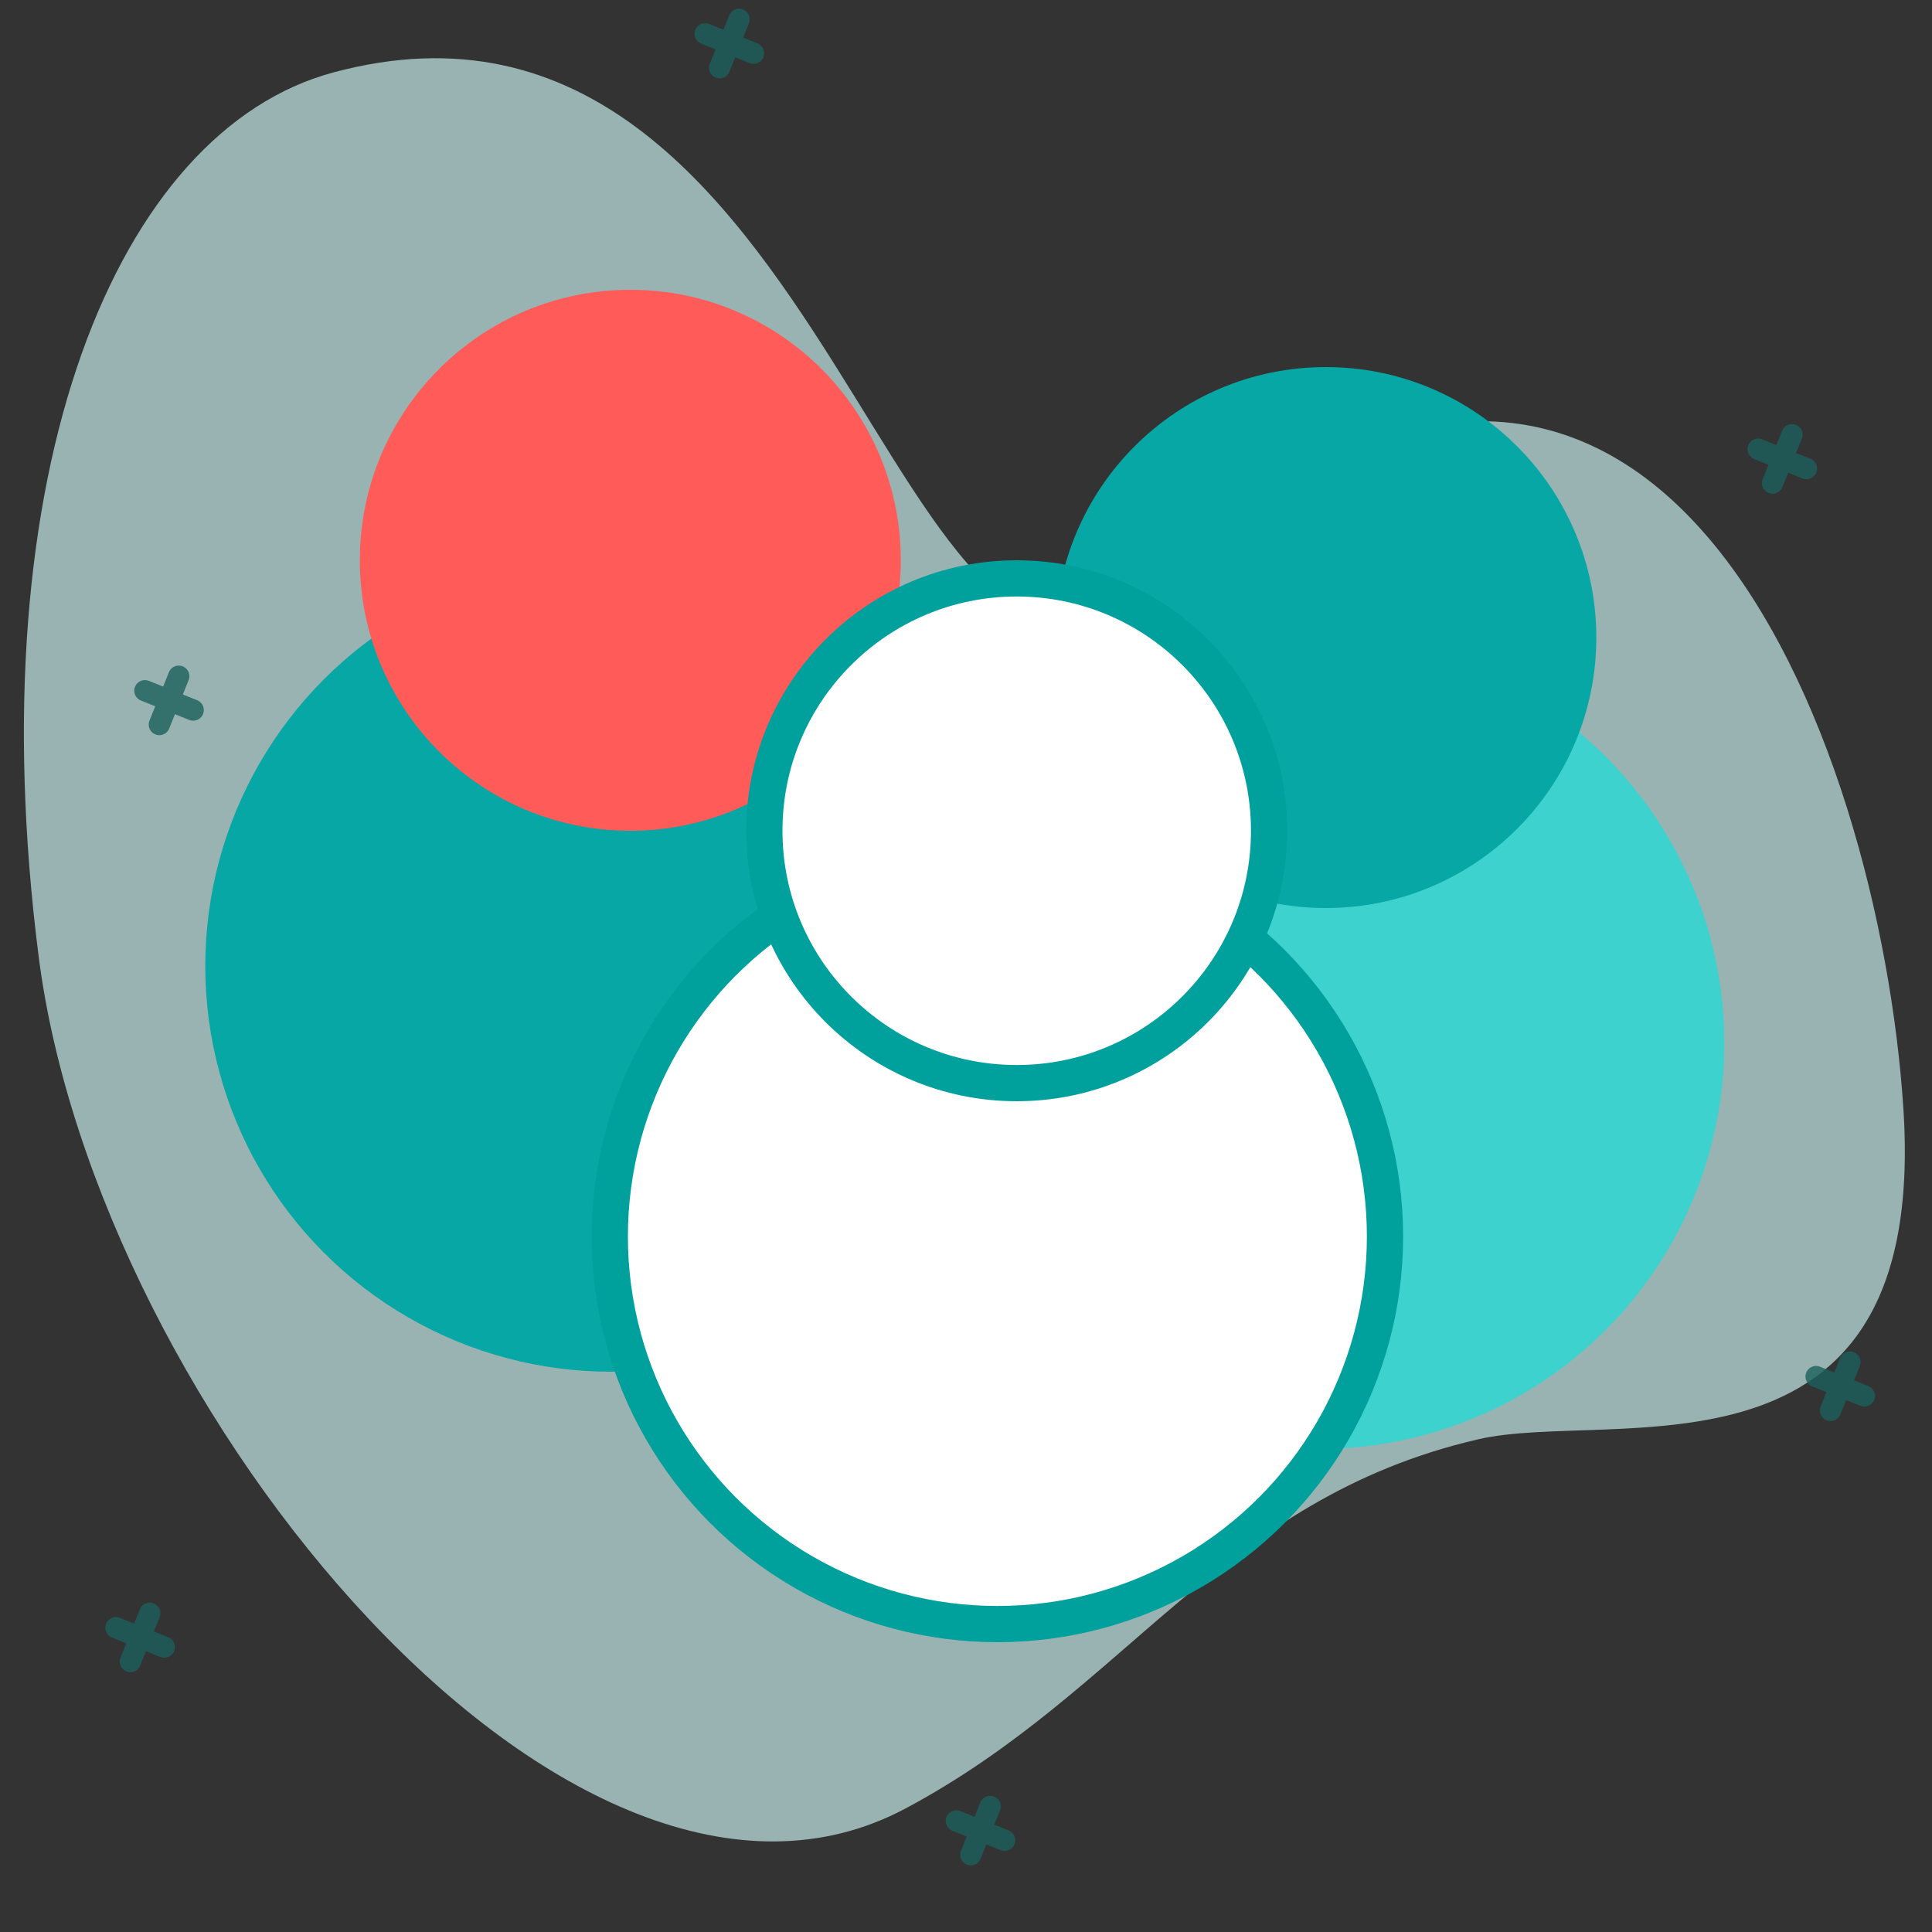
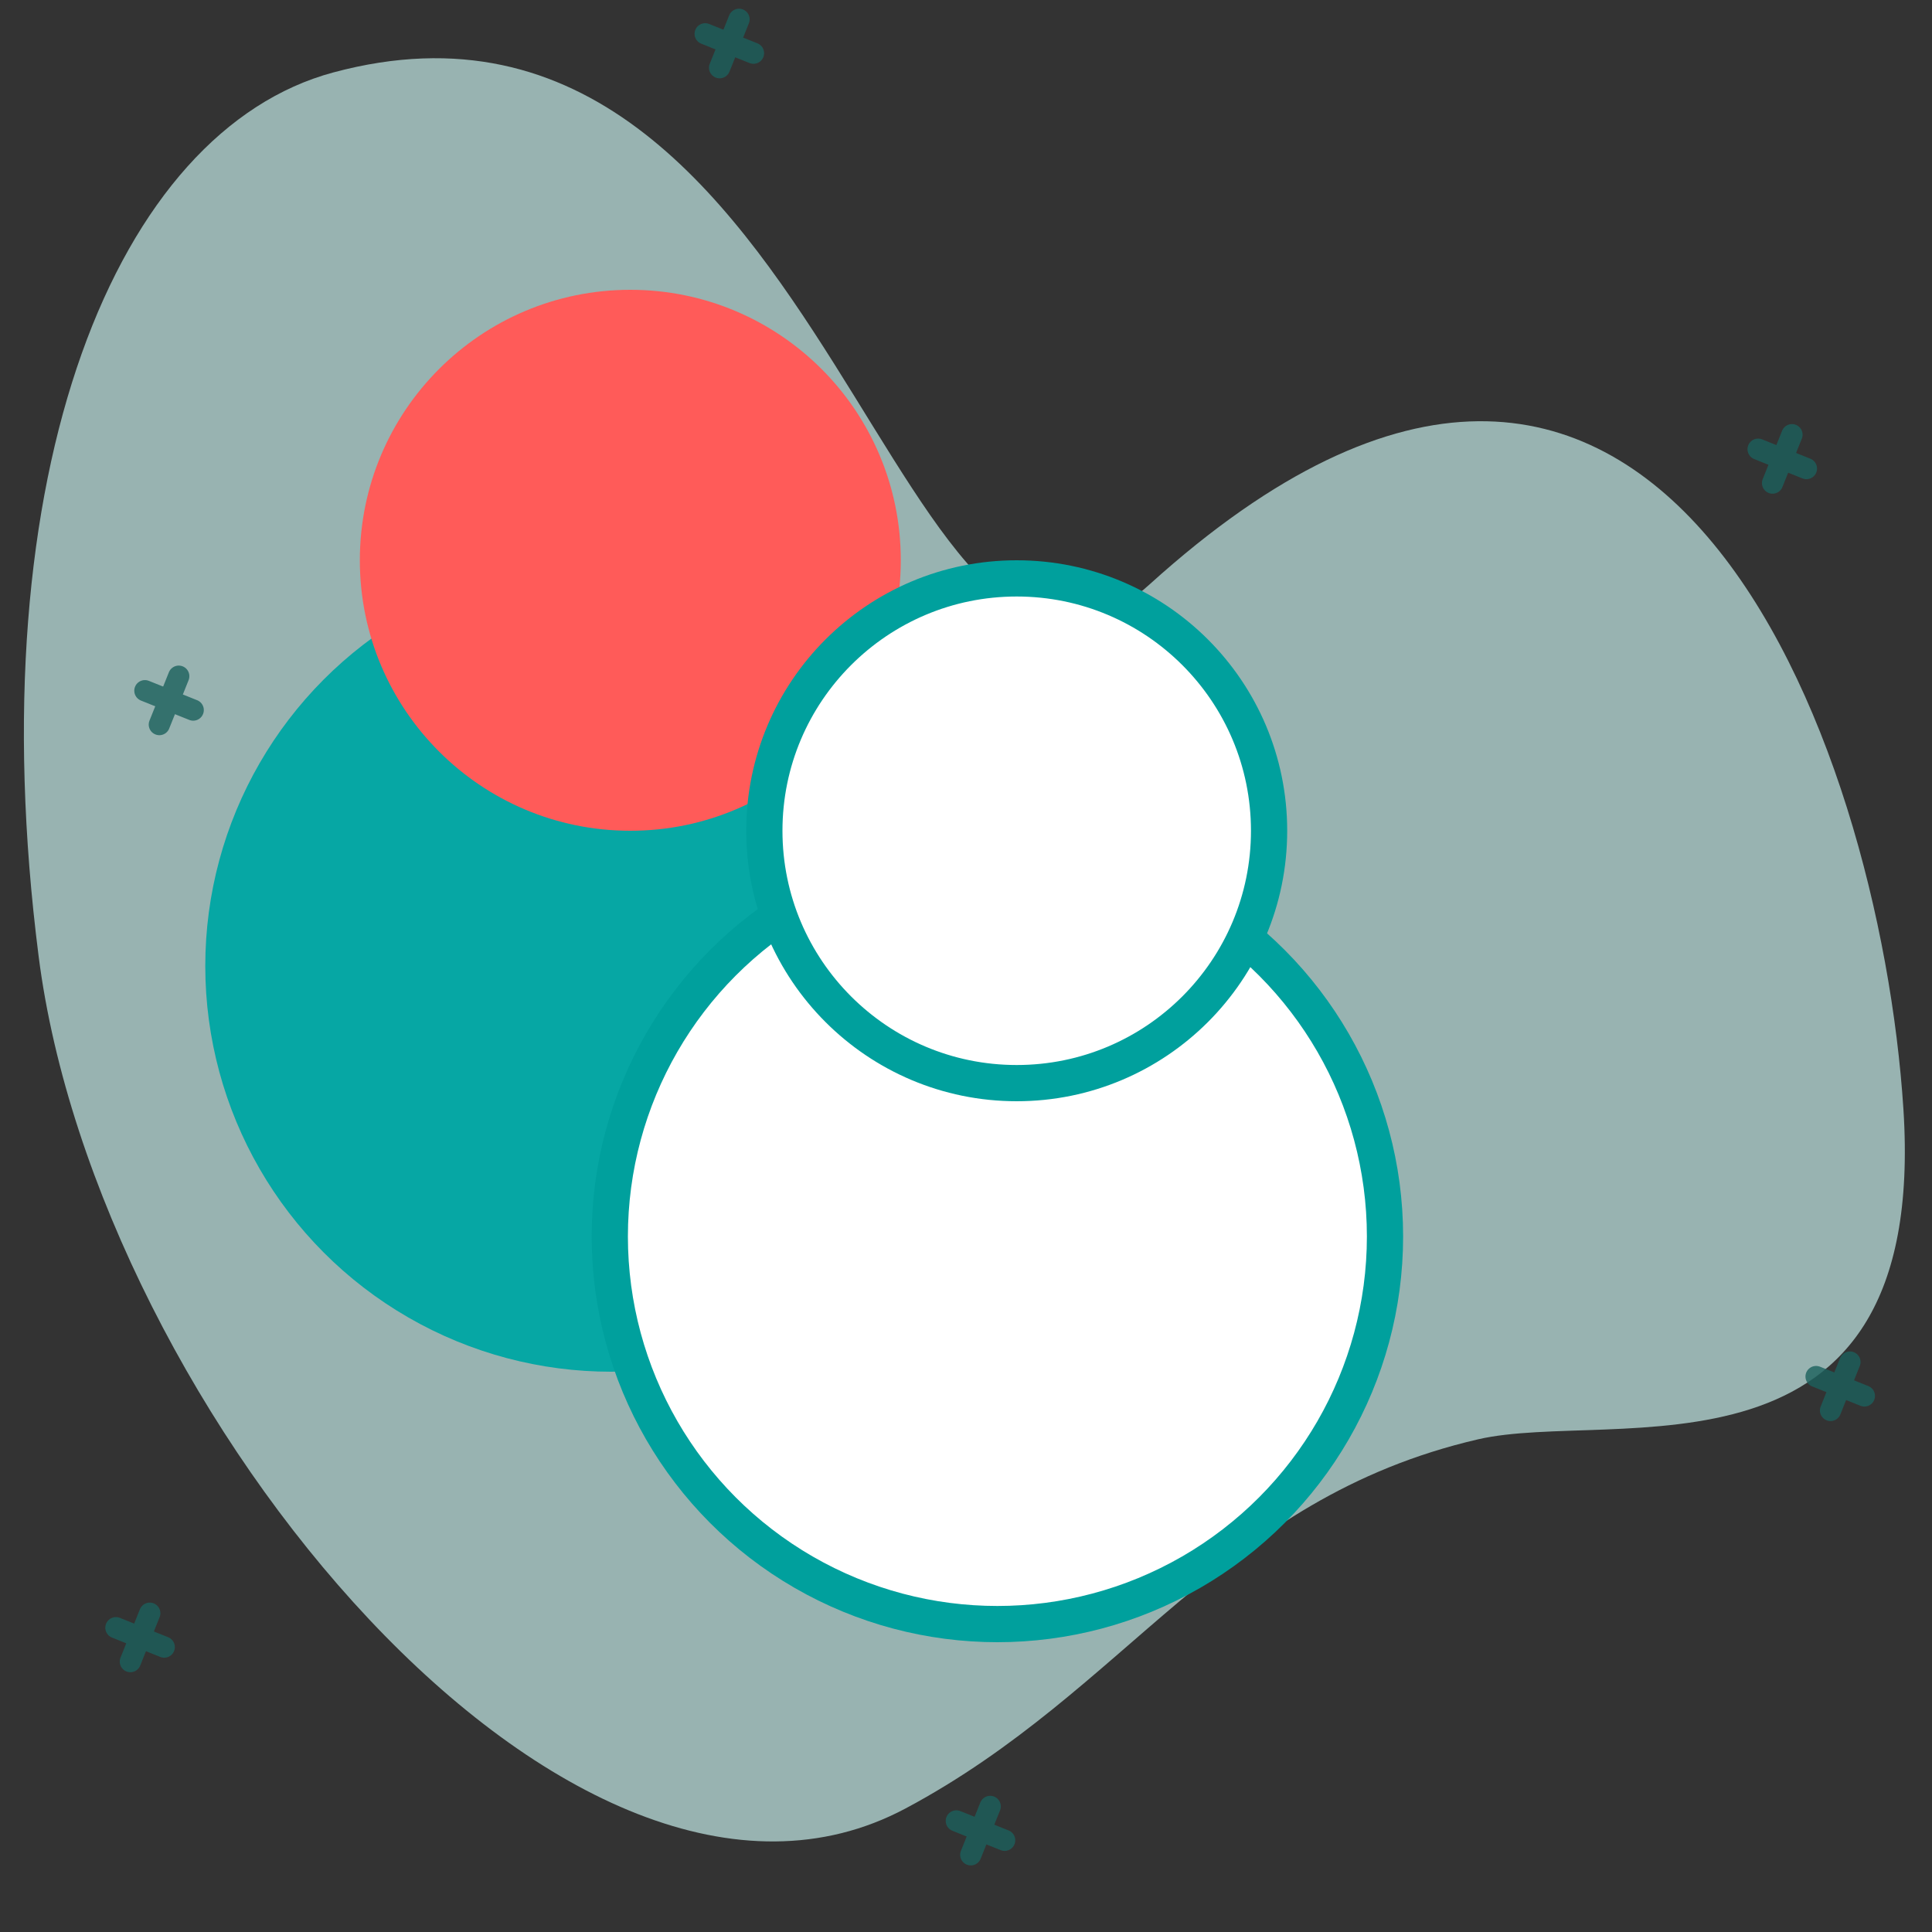
<svg xmlns="http://www.w3.org/2000/svg" width="200" height="200" viewBox="0 0 200 200" fill="none">
  <rect x="0" y="0" width="200" height="200" fill="#333333" stroke="none" />
  <g clip-path="url(#clip0_6644_123250)">
    <path d="M93.723 187.221C116.743 174.957 126.428 155.159 153 149C166.935 145.77 199.644 155.259 197.042 114.831C194.596 76.828 171.5 13 119 60.5C92.662 84.33 86.501 -6.483 34.5 7.5C12.146 13.511 -2.428 48.609 4 99C9.998 146.013 59.291 205.565 93.723 187.221Z" fill="#CEF8F4" fill-opacity="0.65" />
    <circle cx="63.25" cy="100" r="42" fill="#06A7A4" />
-     <circle cx="136.5" cy="108" r="42" fill="#3DD2CE" />
    <circle cx="65.25" cy="58" r="28" fill="#FF5B59" />
-     <circle cx="137.25" cy="66" r="28" fill="#06A7A4" />
    <circle cx="103.25" cy="128" r="40.125" fill="white" stroke="#00A09D" stroke-width="3.75" />
    <circle cx="105.25" cy="86" r="26.125" fill="white" stroke="#00A09D" stroke-width="3.75" />
    <g opacity="0.8">
      <path d="M16.495 75.008L18.504 70" stroke="#1B605D" stroke-width="2.198" stroke-linecap="round" stroke-linejoin="round" />
      <path d="M20 73.506L15 71.501" stroke="#1B605D" stroke-width="2.198" stroke-linecap="round" stroke-linejoin="round" />
      <path d="M13.495 172.008L15.504 167" stroke="#1B605D" stroke-width="2.198" stroke-linecap="round" stroke-linejoin="round" />
      <path d="M17 170.506L12 168.501" stroke="#1B605D" stroke-width="2.198" stroke-linecap="round" stroke-linejoin="round" />
      <path d="M100.495 192.008L102.504 187" stroke="#1B605D" stroke-width="2.198" stroke-linecap="round" stroke-linejoin="round" />
      <path d="M104 190.506L99 188.501" stroke="#1B605D" stroke-width="2.198" stroke-linecap="round" stroke-linejoin="round" />
      <path d="M189.495 146.008L191.504 141" stroke="#1B605D" stroke-width="2.198" stroke-linecap="round" stroke-linejoin="round" />
      <path d="M193 144.506L188 142.501" stroke="#1B605D" stroke-width="2.198" stroke-linecap="round" stroke-linejoin="round" />
      <path d="M183.495 50.008L185.504 45" stroke="#1B605D" stroke-width="2.198" stroke-linecap="round" stroke-linejoin="round" />
      <path d="M187 48.506L182 46.501" stroke="#1B605D" stroke-width="2.198" stroke-linecap="round" stroke-linejoin="round" />
      <path d="M74.495 7.008L76.504 2" stroke="#1B605D" stroke-width="2.198" stroke-linecap="round" stroke-linejoin="round" />
      <path d="M78 5.506L73 3.501" stroke="#1B605D" stroke-width="2.198" stroke-linecap="round" stroke-linejoin="round" />
    </g>
  </g>
  <defs>
    <clipPath id="clip0_6644_123250">
      <rect width="200" height="200" fill="white" />
    </clipPath>
  </defs>
</svg>